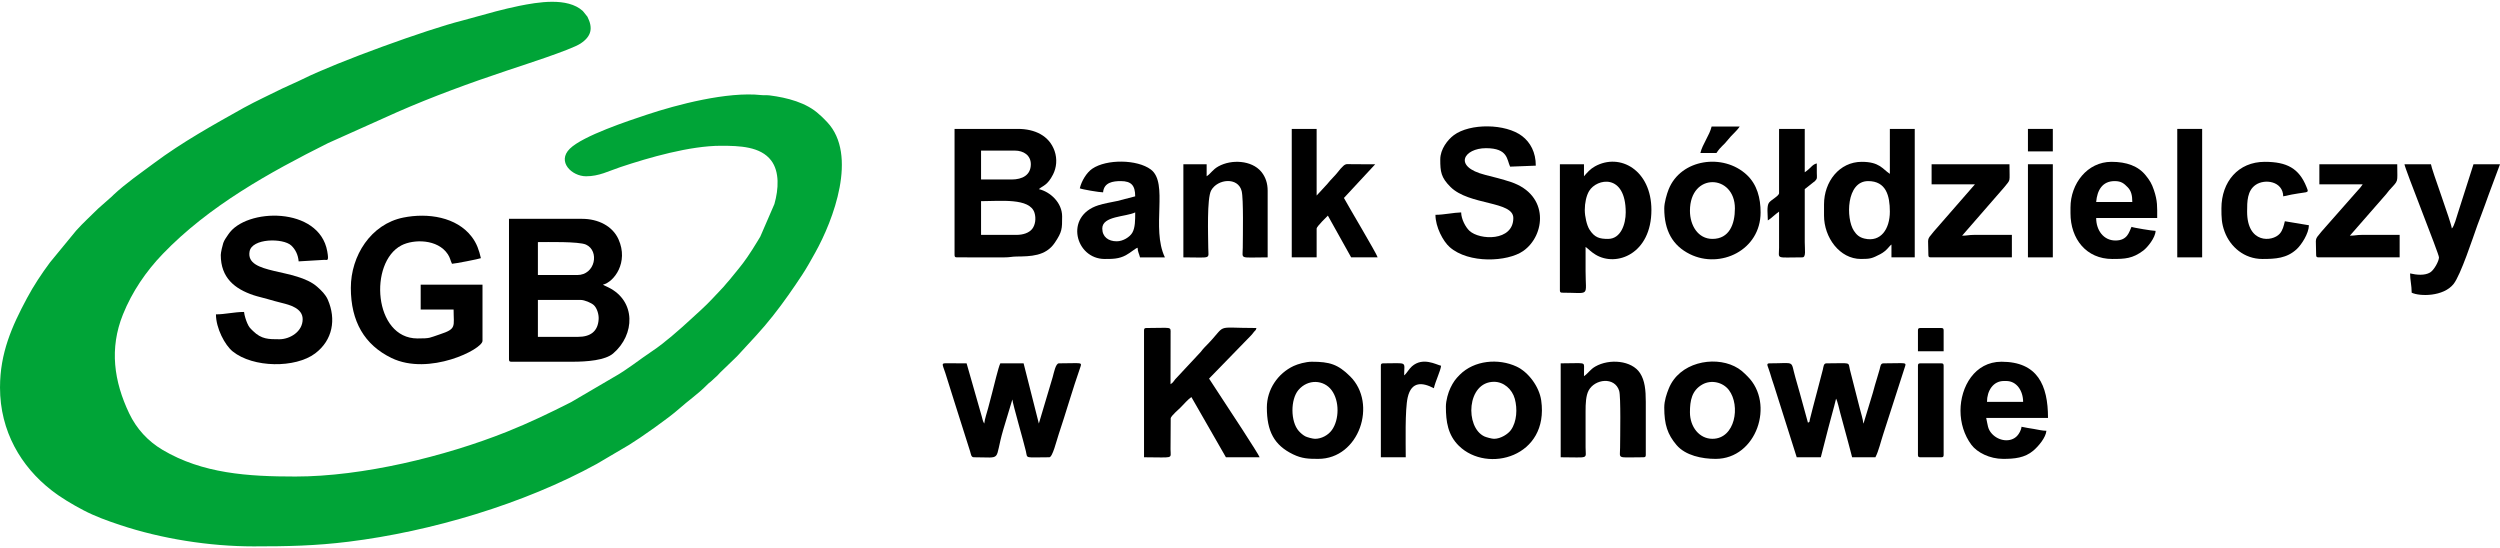
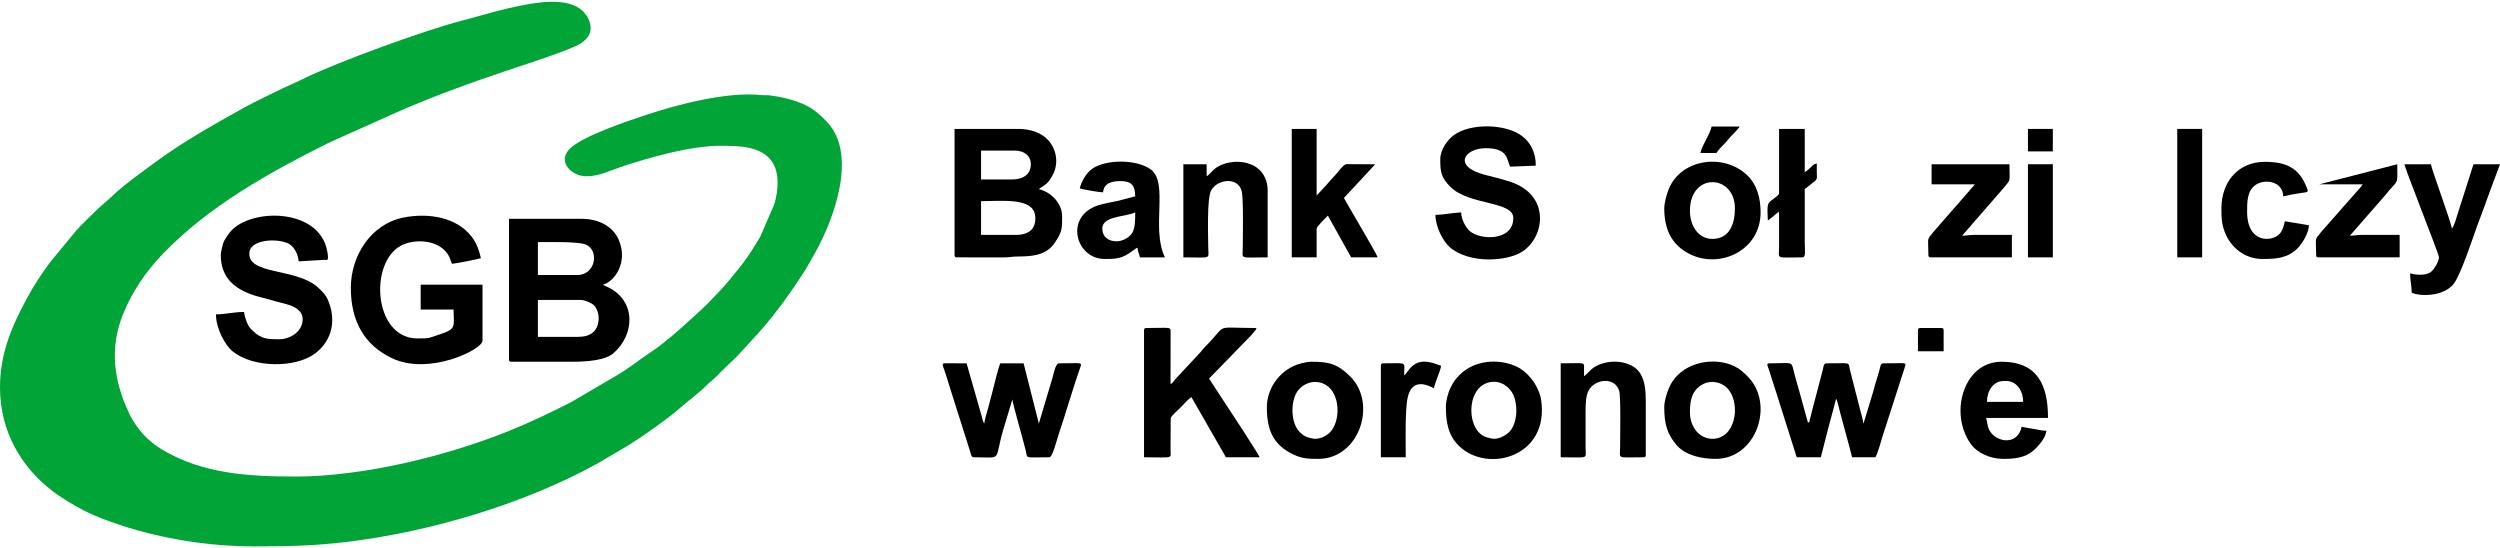
<svg xmlns="http://www.w3.org/2000/svg" xml:space="preserve" width="1920px" height="421px" version="1.1" style="shape-rendering:geometricPrecision; text-rendering:geometricPrecision; image-rendering:optimizeQuality; fill-rule:evenodd; clip-rule:evenodd" viewBox="0 0 327.573 71.357">
  <defs>
    <style type="text/css"> .fil1 {fill:black} .fil0 {fill:#00A437} </style>
  </defs>
  <g id="Warstwa_x0020_1">
    <g id="_2040315708112">
      <path class="fil0" d="M0 50.529c0,5.77 2.785,10.389 6.732,13.465 1.289,1.005 2.762,1.873 4.207,2.63 1.536,0.805 3.156,1.385 4.801,1.933 5.41,1.801 11.693,2.8 17.501,2.8 4.448,0 8.076,-0.072 12.433,-0.612 10.782,-1.336 22.954,-4.936 32.516,-10.192l4.238 -2.495c1.453,-0.884 5.208,-3.526 6.539,-4.716 1.195,-1.07 2.505,-1.959 3.629,-3.103 0.24,-0.245 0.282,-0.276 0.561,-0.491l0.875 -0.808c0.117,-0.123 0.161,-0.193 0.303,-0.329l1.981 -1.911c0.142,-0.144 0.165,-0.152 0.317,-0.314l2.421 -2.628c1.535,-1.666 2.945,-3.479 4.247,-5.326 0.624,-0.885 1.213,-1.748 1.831,-2.692 0.608,-0.928 1.126,-1.872 1.673,-2.85 2.395,-4.279 5.626,-12.817 1.585,-17.116l-0.415 -0.427c-0.265,-0.295 -0.322,-0.297 -0.598,-0.558 -1.673,-1.585 -4.266,-2.234 -6.524,-2.523 -0.382,-0.049 -0.738,-0.002 -1.114,-0.043 -4.413,-0.483 -11.018,1.245 -15.019,2.579 -2.292,0.765 -8.336,2.748 -10.062,4.454 -1.715,1.696 0.266,3.607 2.133,3.607 1.717,0 2.939,-0.682 4.484,-1.197 3.791,-1.264 9.12,-2.8 13.189,-2.8 2.453,0 5.193,0.091 6.586,1.934 1.105,1.462 0.976,3.74 0.419,5.701l-1.844 4.258c-0.13,0.225 -0.211,0.349 -0.355,0.591 -0.461,0.771 -0.863,1.394 -1.355,2.118 -0.712,1.049 -1.521,1.974 -2.309,2.95 -0.298,0.369 -0.562,0.616 -0.826,0.961l-1.43 1.517c-0.93,1.005 -1.96,1.893 -2.964,2.821 -1.274,1.18 -3.374,3.024 -4.841,3.995 -1.763,1.166 -3.35,2.494 -5.21,3.521l-5.506 3.226c-2.752,1.397 -5.544,2.737 -8.422,3.884 -8.136,3.244 -18.908,5.862 -27.696,5.862 -6.199,0 -12.165,-0.372 -17.429,-3.504 -1.894,-1.127 -3.396,-2.748 -4.364,-4.787 -1.984,-4.176 -2.608,-8.469 -0.809,-12.943 1.199,-2.978 3.015,-5.645 5.217,-7.933 6.038,-6.273 13.946,-10.664 21.663,-14.523l9.079 -4.071c4.541,-1.994 9.584,-3.839 14.27,-5.401 2.065,-0.689 8.454,-2.744 9.7,-3.554 1.47,-0.957 1.682,-2.043 0.934,-3.529l-0.61 -0.758c-2.026,-1.834 -5.914,-1.148 -8.329,-0.667 -1.089,0.216 -2.009,0.457 -3.065,0.721l-4.459 1.222c-4.502,1.132 -16.301,5.392 -20.852,7.655 -0.873,0.435 -1.751,0.791 -2.665,1.228 -0.879,0.421 -1.655,0.8 -2.543,1.243 -0.832,0.416 -1.698,0.833 -2.504,1.284 -4.02,2.25 -8.08,4.504 -11.777,7.263 -1.804,1.346 -3.668,2.62 -5.31,4.157 -0.204,0.191 -0.252,0.272 -0.491,0.456l-1.508 1.332c-0.945,0.955 -2.009,1.894 -2.891,2.895l-3.417 4.156c-1.11,1.497 -2.121,3.016 -3.009,4.671 -1.992,3.712 -3.542,7.209 -3.542,11.711z" />
      <path class="fil1" d="M75.74 43.902l-5.26 0 0 -4.84 5.575 0c0.558,0 1.425,0.391 1.744,0.676 0.396,0.352 0.678,1.171 0.643,1.827 -0.084,1.619 -1.071,2.337 -2.702,2.337zm-0.106 -8.1l-5.154 0 0 -4.314c1.162,0 5.356,-0.101 6.3,0.327 1.794,0.812 1.239,3.987 -1.146,3.987zm-8.941 11.045c0,0.243 0.073,0.316 0.316,0.316l7.994 0c1.933,0 4.292,-0.19 5.336,-1.082 2.881,-2.459 3.018,-6.886 -0.636,-8.667 -0.173,-0.085 -0.185,-0.087 -0.357,-0.169 -0.029,-0.015 -0.115,-0.055 -0.143,-0.068l-0.135 -0.075c-0.015,-0.008 -0.047,-0.024 -0.067,-0.038 1.447,-0.338 3.396,-2.908 2.044,-5.937 -0.78,-1.75 -2.673,-2.689 -4.78,-2.689l-9.572 0 0 18.409z" />
      <path class="fil1" d="M45.97 37.485c0,4.401 1.789,7.47 5.328,9.188 4.908,2.384 11.923,-1.141 11.923,-2.245l0 -7.364 -8.099 0 0 3.261 4.312 0c0,2.243 0.43,2.515 -1.801,3.248 -1.412,0.464 -1.186,0.539 -2.932,0.539 -5.75,0 -6.4,-9.969 -2.1,-12.198 1.587,-0.823 4.751,-0.853 6.08,1.17 0.311,0.472 0.317,0.774 0.543,1.245 0.374,-0.008 3.572,-0.633 3.787,-0.736 -0.244,-1.047 -0.531,-1.922 -1.199,-2.799 -1.991,-2.614 -5.769,-3.161 -8.96,-2.522 -4.251,0.852 -6.882,5 -6.882,9.213z" />
      <path class="fil1" d="M28.928 33.172c0,2.999 1.834,4.448 4.299,5.273 0.556,0.187 1.239,0.33 1.815,0.5 0.642,0.189 1.278,0.362 1.902,0.517 1.003,0.25 2.714,0.686 2.714,2.125 0,1.657 -1.695,2.63 -3.051,2.63 -1.391,0 -2.343,0.012 -3.447,-1.076 -0.402,-0.396 -0.523,-0.485 -0.761,-1.027 -0.152,-0.346 -0.382,-1.024 -0.42,-1.474 -1.292,0 -2.481,0.316 -3.682,0.316 0,1.819 1.174,4.034 2.192,4.855 2.677,2.161 8.226,2.213 10.811,0.258 2.302,-1.741 2.771,-4.47 1.652,-7.039 -0.297,-0.68 -0.855,-1.213 -1.375,-1.676 -2.794,-2.487 -9.395,-1.549 -8.88,-4.619 0.298,-1.774 4.395,-1.797 5.466,-0.803 0.523,0.485 0.895,1.193 0.969,2.081l3.383 -0.201c0.353,-0.013 0.615,0.279 0.364,-1.125 -1.056,-5.897 -10.666,-5.696 -12.963,-2.209 -0.261,0.396 -0.505,0.696 -0.661,1.127 -0.096,0.266 -0.327,1.259 -0.327,1.567z" />
      <path class="fil1" d="M133.175 30.542l-4.628 0 0 -4.418c2.521,0 6.382,-0.457 7.002,1.519 0.233,0.744 0.103,1.617 -0.308,2.125 -0.412,0.51 -1.173,0.774 -2.066,0.774zm-0.631 -7.258l-3.997 0 0 -3.787 4.418 0c1.172,0 2.104,0.632 2.104,1.788 0,1.411 -1.099,1.999 -2.525,1.999zm-7.469 9.888c0,0.242 0.074,0.315 0.316,0.315l6.207 0.002c0.709,0.004 0.955,-0.103 1.573,-0.111 1.859,-0.023 3.84,-0.031 5.035,-1.803 0.976,-1.448 0.965,-1.824 0.965,-3.453 0,-1.812 -1.562,-3.229 -3.051,-3.576 0.529,-0.46 1.131,-0.478 1.862,-1.925 0.453,-0.897 0.569,-2.015 0.198,-3.079 -0.706,-2.02 -2.621,-2.886 -4.795,-2.886l-8.31 0 0 16.516z" />
      <path class="fil1" d="M149.901 43.06l0 16.621c3.956,0 3.491,0.284 3.473,-1.05l0.023 -4.08c0.093,-0.335 1.003,-1.105 1.317,-1.419 0.424,-0.424 0.931,-1.031 1.393,-1.341l4.524 7.89 4.418 0c-0.096,-0.36 -4.259,-6.712 -4.923,-7.701 -0.592,-0.882 -1.125,-1.744 -1.704,-2.609l5.498 -5.651c0.163,-0.169 0.243,-0.288 0.381,-0.461 0.227,-0.282 0.228,-0.143 0.327,-0.515 -5.854,0 -3.589,-0.656 -6.76,2.497 -0.269,0.267 -0.3,0.353 -0.529,0.628l-3.351 3.592c-0.255,0.323 -0.26,0.409 -0.615,0.647l0.009 -6.636c0.007,-0.973 0.195,-0.728 -3.166,-0.728 -0.242,0 -0.315,0.074 -0.315,0.316z" />
      <path class="fil1" d="M188.717 20.654c0,1.608 0.09,2.36 1.339,3.605 2.448,2.437 8.234,1.825 8.234,4.074 0,3.082 -4.433,2.925 -5.764,1.661 -0.489,-0.466 -1.054,-1.496 -1.073,-2.397 -0.977,0.021 -2.263,0.315 -3.367,0.315 0,1.594 0.999,3.471 1.867,4.234 2.494,2.191 7.567,1.935 9.617,0.517 2.918,-2.018 3.493,-7.349 -1.608,-9.052 -1.12,-0.374 -2.219,-0.642 -3.376,-0.936 -4.274,-1.087 -2.756,-3.494 0.127,-3.494 2.903,0 2.72,1.512 3.156,2.42l3.365 -0.13c0.007,-1.742 -0.718,-3.054 -1.785,-3.871 -2.171,-1.662 -6.847,-1.702 -8.961,-0.12 -0.791,0.592 -1.771,1.821 -1.771,3.174z" />
      <path class="fil1" d="M127.6 59.681c3.88,0 2.614,0.63 3.855,-3.614l1.194 -3.961c0.052,0.617 1.492,5.559 1.766,6.755 0.242,1.05 -0.232,0.82 3.073,0.82 0.428,0 0.943,-2.154 1.223,-2.985 0.947,-2.815 1.858,-6.009 2.826,-8.764 0.272,-0.773 0.221,-0.559 -2.787,-0.559 -0.427,0 -0.647,1.195 -0.819,1.81l-1.811 6.079 -1.998 -7.889 -3.051 0c-0.257,0.486 -0.853,3.069 -1.073,3.87 -0.171,0.622 -0.352,1.297 -0.525,2 -0.138,0.555 -0.455,1.419 -0.505,2.019 -0.186,-0.267 -0.243,-0.636 -0.329,-0.934 -0.084,-0.295 -0.202,-0.704 -0.28,-0.982l-1.706 -5.973c-0.81,0 -1.619,-0.005 -2.429,-0.009 -0.944,-0.005 -0.797,-0.039 -0.346,1.311 0.428,1.28 0.771,2.532 1.183,3.761l2.051 6.47c0.114,0.356 0.129,0.775 0.488,0.775z" />
      <path class="fil1" d="M235.423 59.681l3.156 0 0.988 -3.851c0.327,-1.314 0.711,-2.541 1.011,-3.829 0.183,0.289 0.459,1.552 0.547,1.872l1.031 3.809c0.167,0.681 0.364,1.306 0.526,1.999l3.05 0c0.425,-0.803 0.729,-2.145 1.038,-3.065l2.799 -8.685c0.264,-0.767 0.261,-0.558 -2.785,-0.558 -0.386,0 -0.395,0.415 -0.491,0.77 -0.107,0.393 -0.188,0.679 -0.311,1.057 -0.229,0.705 -0.388,1.332 -0.588,2.043l-1.201 3.953c-0.007,0.015 -0.024,0.046 -0.039,0.066 -0.045,-0.548 -0.335,-1.446 -0.483,-2.04l-1.282 -5.03c-0.244,-1.049 0.236,-0.819 -3.074,-0.819 -0.37,0 -0.377,0.421 -0.465,0.797l-0.784 3.003c-0.196,0.659 -0.34,1.37 -0.526,1.998l-0.384 1.51c-0.138,0.511 0.083,0.225 -0.26,0.476l-1.089 -3.96c-0.204,-0.707 -0.354,-1.26 -0.558,-1.967 -0.675,-2.338 0.096,-1.857 -3.402,-1.857 -0.533,0 -0.156,0.42 0.083,1.284 0.167,0.605 0.318,1.009 0.509,1.595l2.984 9.429z" />
-       <path class="fil1" d="M207.652 27.281c0,-0.921 0.203,-1.877 0.567,-2.484 0.999,-1.67 4.798,-2.363 4.798,2.8 0,1.54 -0.645,3.471 -2.314,3.471 -1.103,0 -1.764,-0.159 -2.444,-1.238 -0.341,-0.542 -0.607,-1.706 -0.607,-2.549zm-0.105 -4.418l0 -1.578 -3.156 0 0 16.515c0,0.242 0.073,0.316 0.316,0.316 3.736,0 3.05,0.636 3.05,-2.84 0,-1.052 0,-2.104 0,-3.156 0.344,0.23 0.654,0.615 1.305,1.01 2.74,1.663 7.321,-0.098 7.321,-5.849 0,-5.217 -4.11,-7.536 -7.398,-5.715 -0.629,0.348 -1.005,0.799 -1.438,1.297z" />
-       <path class="fil1" d="M244.785 23.494c2.345,0 2.841,1.911 2.841,3.997 0,2.264 -1.172,4.045 -3.322,3.535 -0.7,-0.166 -1.062,-0.519 -1.395,-1.027 -1.053,-1.603 -1.006,-6.505 1.876,-6.505zm2.841 -0.947c-0.985,-0.659 -1.363,-1.578 -3.682,-1.578 -2.941,0 -4.944,2.602 -4.944,5.576l0 1.472c0,2.86 2.044,5.681 4.839,5.681 1.239,0 1.458,-0.076 2.528,-0.628 0.859,-0.445 1.174,-1.068 1.469,-1.266l0 1.683 3.051 0 0 -16.831 -3.261 0 0 5.891z" />
      <path class="fil1" d="M169.257 33.487l3.261 0 0 -3.787c0,-0.248 1.438,-1.659 1.472,-1.683l3.051 5.47 3.471 0c-0.107,-0.458 -3.9,-6.807 -4.418,-7.784l4.102 -4.418c-0.98,0 -1.965,0.007 -2.946,-0.001 -0.666,-0.006 -0.872,-0.114 -1.244,0.228 -0.277,0.256 -0.449,0.466 -0.692,0.78 -0.422,0.545 -0.963,1.017 -1.385,1.562l-1.411 1.533 0 -8.731 -3.261 0 0 16.831z" />
      <path class="fil1" d="M319.578 33.487c0,0.484 -0.642,1.67 -1.171,1.985 -0.711,0.421 -1.766,0.317 -2.616,0.119 0,0.869 0.21,1.558 0.21,2.525 1.056,0.506 4.163,0.531 5.488,-1.14 0.939,-1.183 2.524,-6.036 3.125,-7.71 0.326,-0.906 0.676,-1.745 1.001,-2.681 0.174,-0.502 0.313,-0.876 0.473,-1.315l1.485 -3.985 -3.472 0 -2.038 6.377c-0.146,0.439 -0.506,1.822 -0.802,2.038 -0.066,-0.789 -2.684,-7.8 -2.735,-8.415l-3.471 0c0.048,0.579 4.523,11.745 4.523,12.202z" />
      <path class="fil1" d="M146.325 31.383c-1.102,0 -1.894,-0.584 -1.894,-1.683 0,-1.644 3.071,-1.508 4.313,-2.103 0,0.993 0.007,2.004 -0.383,2.668 -0.327,0.559 -1.21,1.118 -2.036,1.118zm-4.84 -6.942c0.285,0.137 2.553,0.526 3.051,0.526 0.109,-1.308 1.308,-1.473 2.314,-1.473 1.402,0 1.894,0.586 1.894,1.998l-2.34 0.606c-0.889,0.191 -1.685,0.307 -2.488,0.563 -4.498,1.429 -2.997,7.037 0.83,7.037 1.017,0 1.865,-0.001 2.771,-0.49 0.649,-0.352 1.236,-0.901 1.542,-0.983 0.012,0.533 0.208,0.797 0.316,1.262l3.261 0c-1.834,-3.822 0.522,-9.748 -1.845,-11.514 -1.785,-1.332 -5.791,-1.381 -7.669,-0.103 -0.742,0.505 -1.411,1.601 -1.637,2.571z" />
      <path class="fil1" d="M221.432 27.386c0,-5.091 5.891,-4.812 5.891,-0.316 0,2.081 -0.74,3.998 -2.945,3.998 -1.884,0 -2.946,-1.759 -2.946,-3.682zm-3.366 -0.316c0,2.911 1.092,4.875 3.365,5.998 3.983,1.97 9.258,-0.518 9.258,-5.471 0,-1.863 -0.45,-3.65 -1.811,-4.922 -3.066,-2.866 -8.65,-2.104 -10.243,1.913 -0.237,0.596 -0.569,1.731 -0.569,2.482z" />
      <path class="fil1" d="M172.307 57.261c-0.306,0 -1.049,-0.207 -1.26,-0.317 -0.315,-0.164 -0.625,-0.431 -0.871,-0.708 -1.098,-1.236 -1.089,-4.134 -0.049,-5.363 1.249,-1.477 3.321,-1.358 4.348,0.012 1.058,1.412 1.013,3.868 0.045,5.222 -0.493,0.689 -1.369,1.154 -2.213,1.154zm-6.312 -4.102c0,3.101 0.944,4.931 3.435,6.137 1.172,0.568 2.039,0.595 3.298,0.595 5.375,0 7.778,-7.243 4.182,-10.809 -1.608,-1.594 -2.698,-1.919 -5.024,-1.919 -0.789,0 -1.816,0.293 -2.386,0.559 -2.052,0.962 -3.505,3.058 -3.505,5.437z" />
      <path class="fil1" d="M224.378 57.261c-1.713,0 -2.946,-1.556 -2.946,-3.471 0,-1.536 0.243,-2.86 1.618,-3.642 1.168,-0.664 2.709,-0.309 3.496,0.737 1.531,2.039 0.824,6.376 -2.168,6.376zm-6.312 -4.102c0,2.236 0.43,3.528 1.607,4.915 1.176,1.385 3.348,1.817 5.126,1.817 5.375,0 7.778,-7.243 4.181,-10.809 -0.568,-0.564 -0.95,-0.947 -1.723,-1.327 -2.783,-1.365 -7.233,-0.501 -8.607,2.937 -0.273,0.683 -0.584,1.572 -0.584,2.467z" />
      <path class="fil1" d="M195.765 57.261c-0.306,0 -1.051,-0.211 -1.266,-0.311 -2.569,-1.196 -2.33,-7.158 1.266,-7.158 1.266,0 2.374,0.967 2.718,2.226 0.356,1.302 0.277,2.99 -0.505,4.09 -0.374,0.525 -1.336,1.153 -2.213,1.153zm-6.311 -4.208c0,1.946 0.256,3.713 1.706,5.131 3.742,3.661 11.834,1.441 10.785,-5.946 -0.257,-1.808 -1.679,-3.723 -3.234,-4.445 -2.374,-1.101 -5.531,-0.834 -7.443,1.079 -0.556,0.555 -0.856,0.967 -1.22,1.725 -0.285,0.592 -0.594,1.628 -0.594,2.456z" />
      <path class="fil1" d="M262.563 49.687l0.316 0c1.383,0 2.209,1.316 2.209,2.735l-4.734 0c0,-1.454 0.808,-2.735 2.209,-2.735zm-0.105 10.204c1.499,0 2.842,-0.125 3.968,-1.081 0.686,-0.583 1.639,-1.717 1.712,-2.601 -0.526,0 -1.115,-0.15 -1.653,-0.24 -0.466,-0.078 -1.119,-0.172 -1.608,-0.286 -0.035,0.432 -0.327,0.939 -0.582,1.206 -0.844,0.884 -2.389,0.691 -3.288,-0.281 -0.587,-0.636 -0.543,-1.16 -0.758,-2.082l8.1 0c0,-4.319 -1.387,-7.363 -6.101,-7.363 -3.51,0 -5.366,3.292 -5.366,6.416 0,1.604 0.48,3.194 1.427,4.465 0.754,1.014 2.41,1.847 4.149,1.847z" />
-       <path class="fil1" d="M277.08 23.494c0.868,0 1.221,0.306 1.714,0.811 0.45,0.462 0.6,1.051 0.6,1.924l-4.734 0c0.126,-1.508 0.791,-2.735 2.42,-2.735zm-5.786 3.472l0 0.735c0,3.395 2.096,5.997 5.47,5.997 1.686,0 2.67,-0.051 4.061,-1.094 0.568,-0.426 1.6,-1.706 1.62,-2.588 -0.406,0 -2.928,-0.417 -3.156,-0.526 -0.316,0.658 -0.513,1.788 -2.104,1.788 -1.568,0 -2.525,-1.355 -2.525,-2.945l7.995 0c0,-1.501 0.06,-2.211 -0.432,-3.671 -0.288,-0.855 -0.535,-1.238 -1.052,-1.893 -0.994,-1.257 -2.532,-1.8 -4.512,-1.8 -3.156,0 -5.365,2.851 -5.365,5.997z" />
      <path class="fil1" d="M207.547 49.056c0,-0.32 0.007,-0.637 0.009,-0.956 0.008,-0.965 0.2,-0.727 -3.06,-0.727l0 12.308c3.801,0 3.271,0.305 3.262,-1.263l-0.001 -4.734c-0.002,-1.012 0.039,-2.084 0.401,-2.755 0.814,-1.513 3.413,-1.837 4,0.038 0.234,0.746 0.13,6.097 0.122,7.451 -0.009,1.557 -0.509,1.263 3.051,1.263 0.243,0 0.316,-0.074 0.316,-0.316l0 -6.943c0,-1.559 -0.124,-2.799 -0.754,-3.769 -1.081,-1.669 -4.022,-1.924 -5.871,-0.857 -0.679,0.392 -0.916,0.886 -1.475,1.26z" />
      <path class="fil1" d="M158.106 22.863l0 -1.578 -3.05 0 0 12.202c3.8,0 3.27,0.306 3.261,-1.262 -0.009,-1.593 -0.195,-6.465 0.38,-7.509 0.834,-1.513 3.521,-1.792 3.996,0.082 0.256,1.014 0.155,5.903 0.147,7.427 -0.01,1.568 -0.54,1.262 3.261,1.262l0 -8.731c0,-0.962 -0.268,-1.782 -0.809,-2.452 -0.014,-0.017 -0.033,-0.041 -0.047,-0.058 -1.253,-1.483 -3.883,-1.632 -5.597,-0.681 -0.759,0.421 -0.951,0.902 -1.542,1.298z" />
      <path class="fil1" d="M253.096 23.915l5.68 0 -5.39 6.181c-0.181,0.203 -0.193,0.262 -0.374,0.467 -0.551,0.622 -0.337,0.666 -0.337,2.609 0,0.242 0.073,0.315 0.315,0.315l10.625 0 0 -2.945 -4.944 0c-0.7,0 -0.91,0.105 -1.578,0.105l5.531 -6.356c0.872,-1.119 0.676,-0.499 0.676,-3.006l-10.204 0 0 2.63z" />
-       <path class="fil1" d="M303.904 23.915l5.68 0c-0.201,0.302 -0.435,0.6 -0.708,0.869l-4.681 5.312c-0.181,0.203 -0.194,0.262 -0.375,0.467 -0.55,0.622 -0.337,0.666 -0.337,2.609 0,0.242 0.074,0.315 0.316,0.315l10.625 0 0 -2.945 -4.944 0c-0.7,0 -0.911,0.105 -1.578,0.105l4.759 -5.445c0.187,-0.21 0.184,-0.26 0.37,-0.47 1.317,-1.479 1.077,-0.866 1.077,-3.447l-10.204 0 0 2.63z" />
+       <path class="fil1" d="M303.904 23.915l5.68 0c-0.201,0.302 -0.435,0.6 -0.708,0.869l-4.681 5.312c-0.181,0.203 -0.194,0.262 -0.375,0.467 -0.55,0.622 -0.337,0.666 -0.337,2.609 0,0.242 0.074,0.315 0.316,0.315l10.625 0 0 -2.945 -4.944 0c-0.7,0 -0.911,0.105 -1.578,0.105l4.759 -5.445c0.187,-0.21 0.184,-0.26 0.37,-0.47 1.317,-1.479 1.077,-0.866 1.077,-3.447z" />
      <path class="fil1" d="M291.071 27.07c0,1.182 0.014,1.959 0.419,3.053 0.738,1.993 2.578,3.575 4.946,3.575 1.719,0 3.2,-0.083 4.499,-1.286 0.619,-0.573 1.577,-2.03 1.602,-3.132l-3.156 -0.526c-0.145,0.623 -0.29,1.207 -0.675,1.639 -0.966,1.08 -4.269,1.329 -4.269,-2.902 0,-1.34 0.015,-2.744 1.123,-3.505 1.196,-0.822 3.566,-0.486 3.611,1.506 3.33,-0.775 3.458,-0.21 3.041,-1.246 -0.972,-2.414 -2.555,-3.277 -5.461,-3.277 -3.472,0 -5.68,2.606 -5.68,6.101z" />
      <path class="fil1" d="M233.109 25.072c0,0.357 -0.951,0.815 -1.299,1.226 -0.356,0.421 -0.173,1.669 -0.173,2.35 0.321,-0.215 0.414,-0.286 0.712,-0.549 0.2,-0.176 0.567,-0.478 0.76,-0.608l0 4.734c-0.01,1.557 -0.51,1.262 3.05,1.262 0.511,0 0.316,-0.992 0.316,-1.999l0 -6.942 1.351 -1.068c0.32,-0.319 0.238,-0.434 0.23,-1.033 -0.004,-0.421 -0.003,-0.843 -0.003,-1.265 -0.63,0.147 -0.712,0.577 -1.578,1.157l0 -5.681 -3.366 0 0 8.416z" />
      <polygon class="fil1" points="285.285,33.487 288.546,33.487 288.546,16.656 285.285,16.656 " />
      <path class="fil1" d="M183.984 48.951c0,-1.895 0.541,-1.578 -2.735,-1.578 -0.243,0 -0.316,0.073 -0.316,0.316l0 11.992 3.261 0c0,-1.846 -0.113,-6.226 0.256,-7.845 0.489,-2.143 1.954,-1.981 3.426,-1.202 0.227,-0.977 0.894,-2.314 0.947,-2.945 -0.66,-0.154 -2.387,-1.175 -3.816,0.076 -0.409,0.358 -0.697,0.947 -1.023,1.186z" />
-       <path class="fil1" d="M251.307 47.689l0 11.676c0,0.242 0.074,0.316 0.316,0.316l2.735 0c0.242,0 0.316,-0.074 0.316,-0.316l0 -11.676c0,-0.243 -0.074,-0.316 -0.316,-0.316l-2.735 0c-0.242,0 -0.316,0.073 -0.316,0.316z" />
      <polygon class="fil1" points="265.719,33.487 268.98,33.487 268.98,21.285 265.719,21.285 " />
      <path class="fil1" d="M251.307 43.06l0 2.735 3.367 0 0 -2.735c0,-0.242 -0.074,-0.316 -0.316,-0.316l-2.735 0c-0.242,0 -0.316,0.074 -0.316,0.316z" />
      <path class="fil1" d="M222.8 19.812l2.104 0c0.625,-0.934 0.9,-0.945 1.517,-1.744 0.497,-0.644 1.092,-1.068 1.534,-1.728l-3.682 0c-0.268,1.15 -1.205,2.322 -1.473,3.472z" />
      <polygon class="fil1" points="265.719,19.602 268.98,19.602 268.98,16.656 265.719,16.656 " />
    </g>
  </g>
</svg>